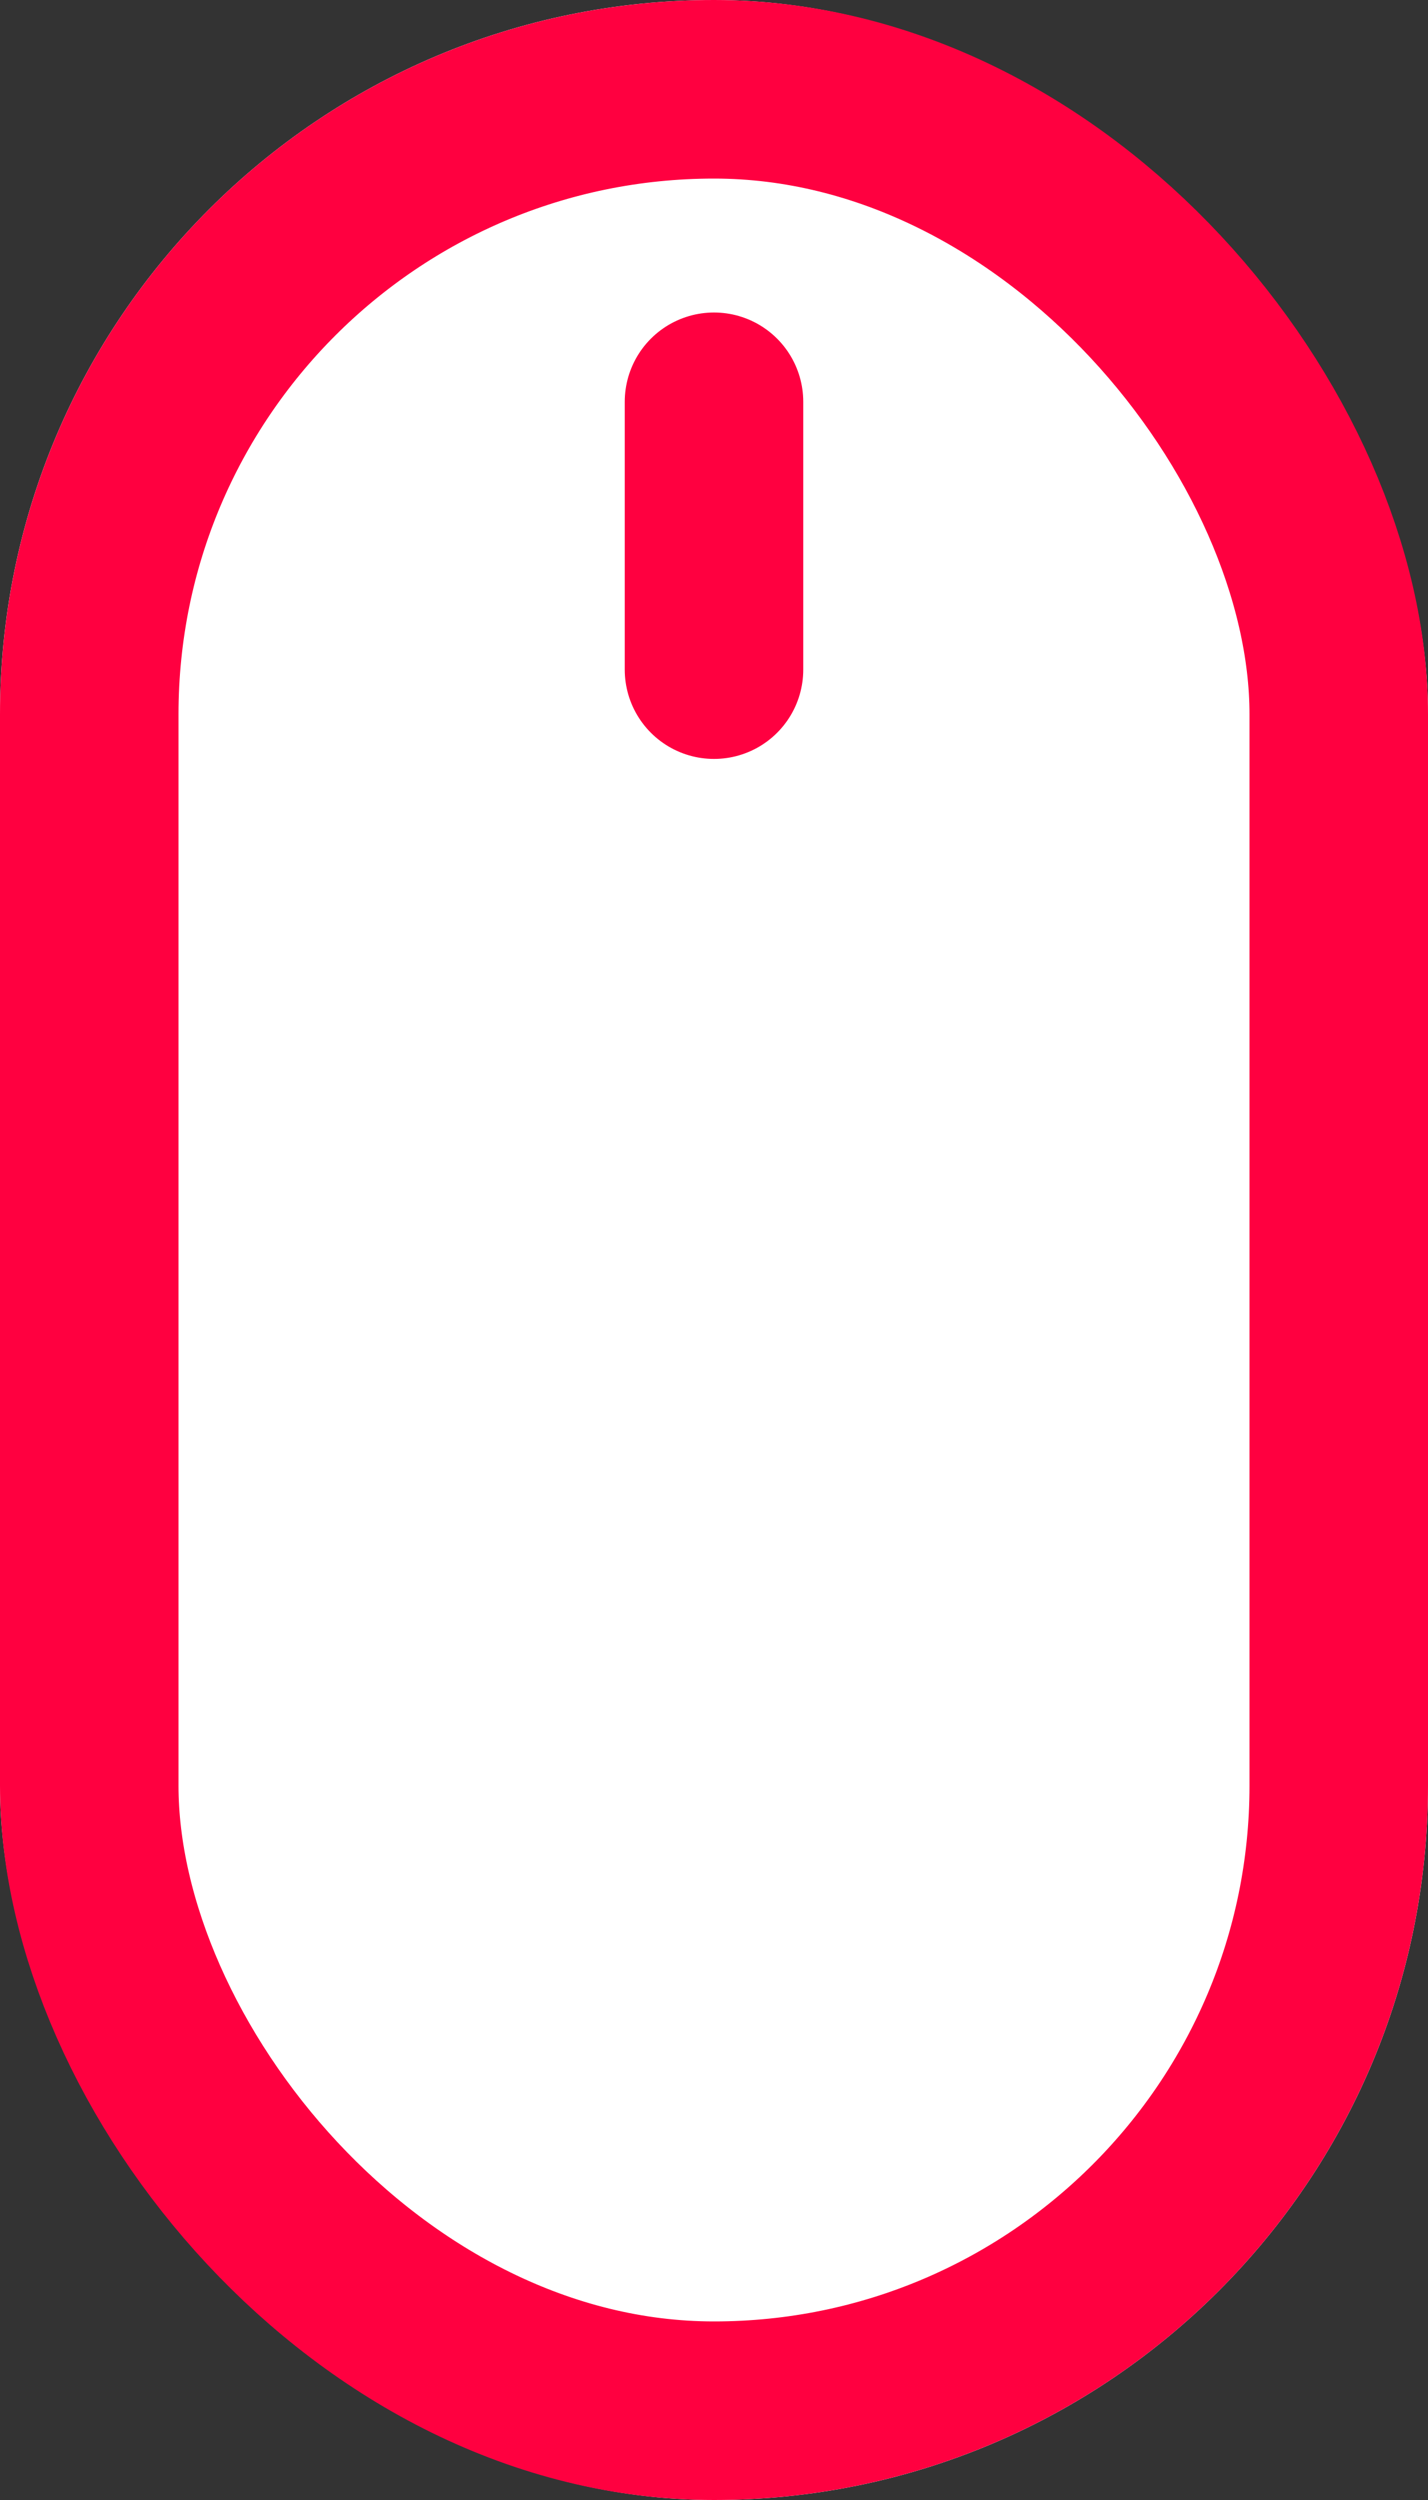
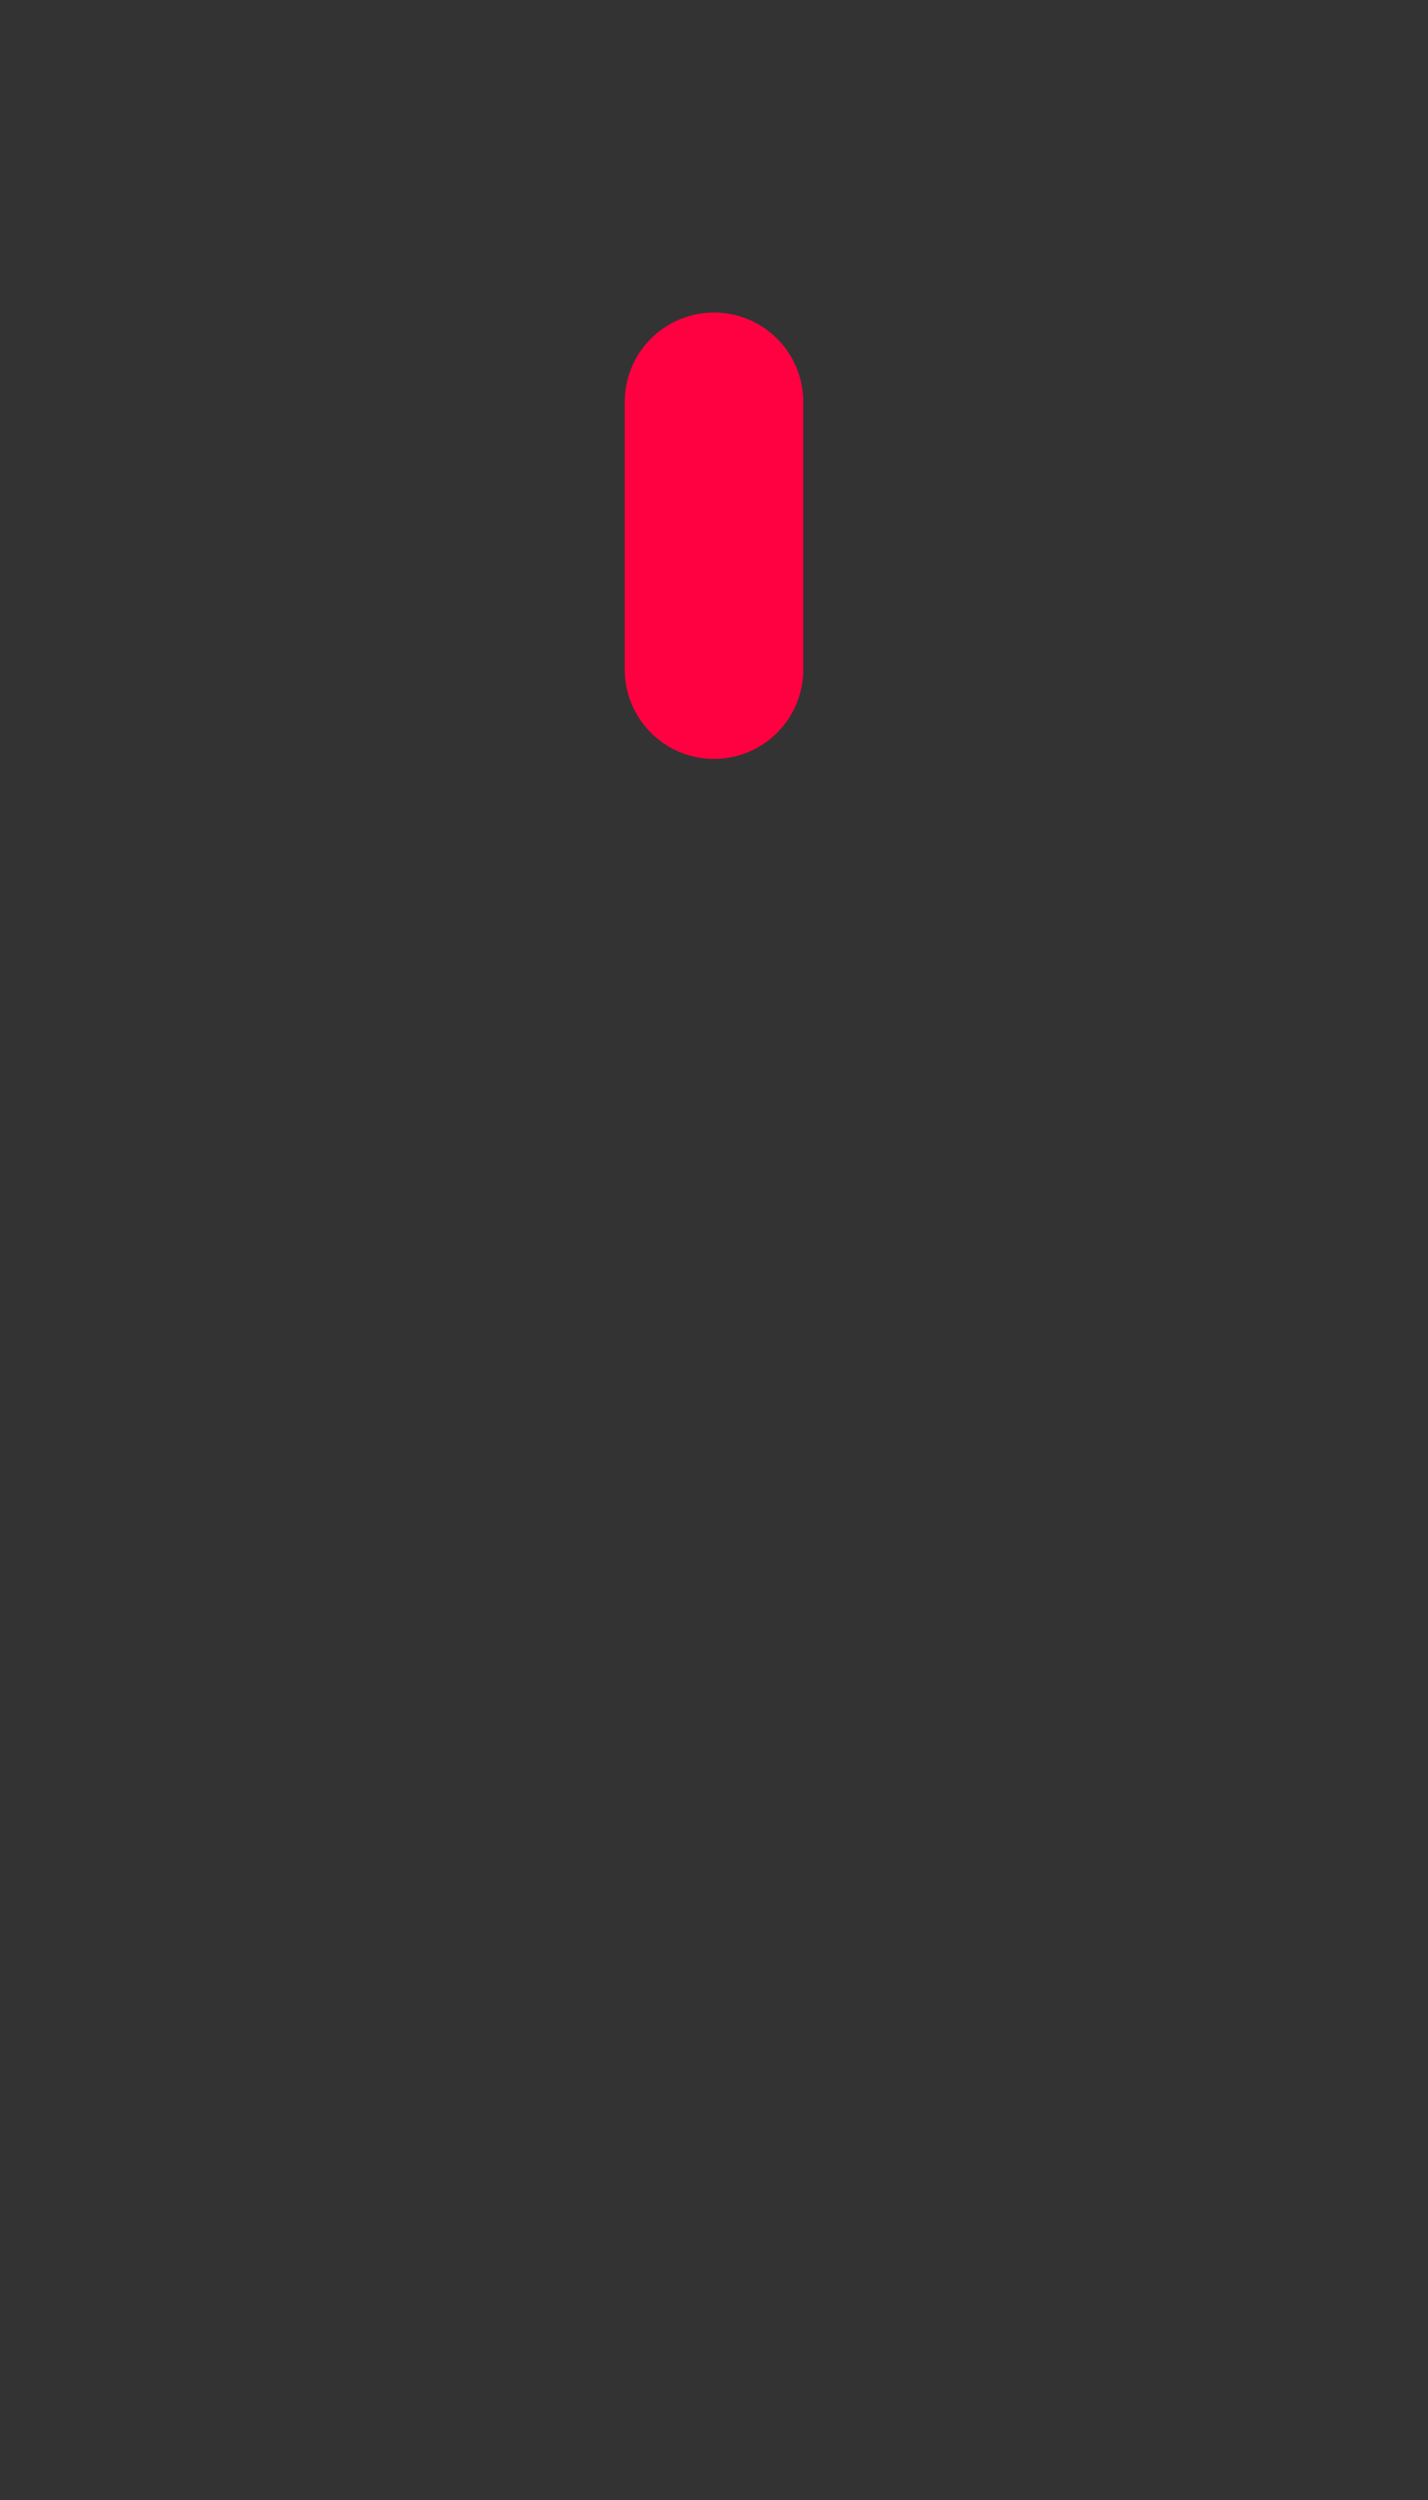
<svg xmlns="http://www.w3.org/2000/svg" width="16" height="28" viewBox="0 0 16 28">
  <rect x="0" y="0" width="16" height="28" fill="#333333" stroke="none" />
  <g id="Gruppe_553" data-name="Gruppe 553" transform="translate(-1553 -159)">
    <g id="Rechteck_345" data-name="Rechteck 345" transform="translate(1553 159)" fill="#fff" stroke="#ff0040" stroke-width="2">
-       <rect width="16" height="28" rx="8" stroke="none" />
-       <rect x="1" y="1" width="14" height="26" rx="7" fill="none" />
-     </g>
+       </g>
    <line id="Linie_18" data-name="Linie 18" y2="3" transform="translate(1561 163.5)" fill="none" stroke="#ff0040" stroke-linecap="round" stroke-width="2" />
  </g>
</svg>